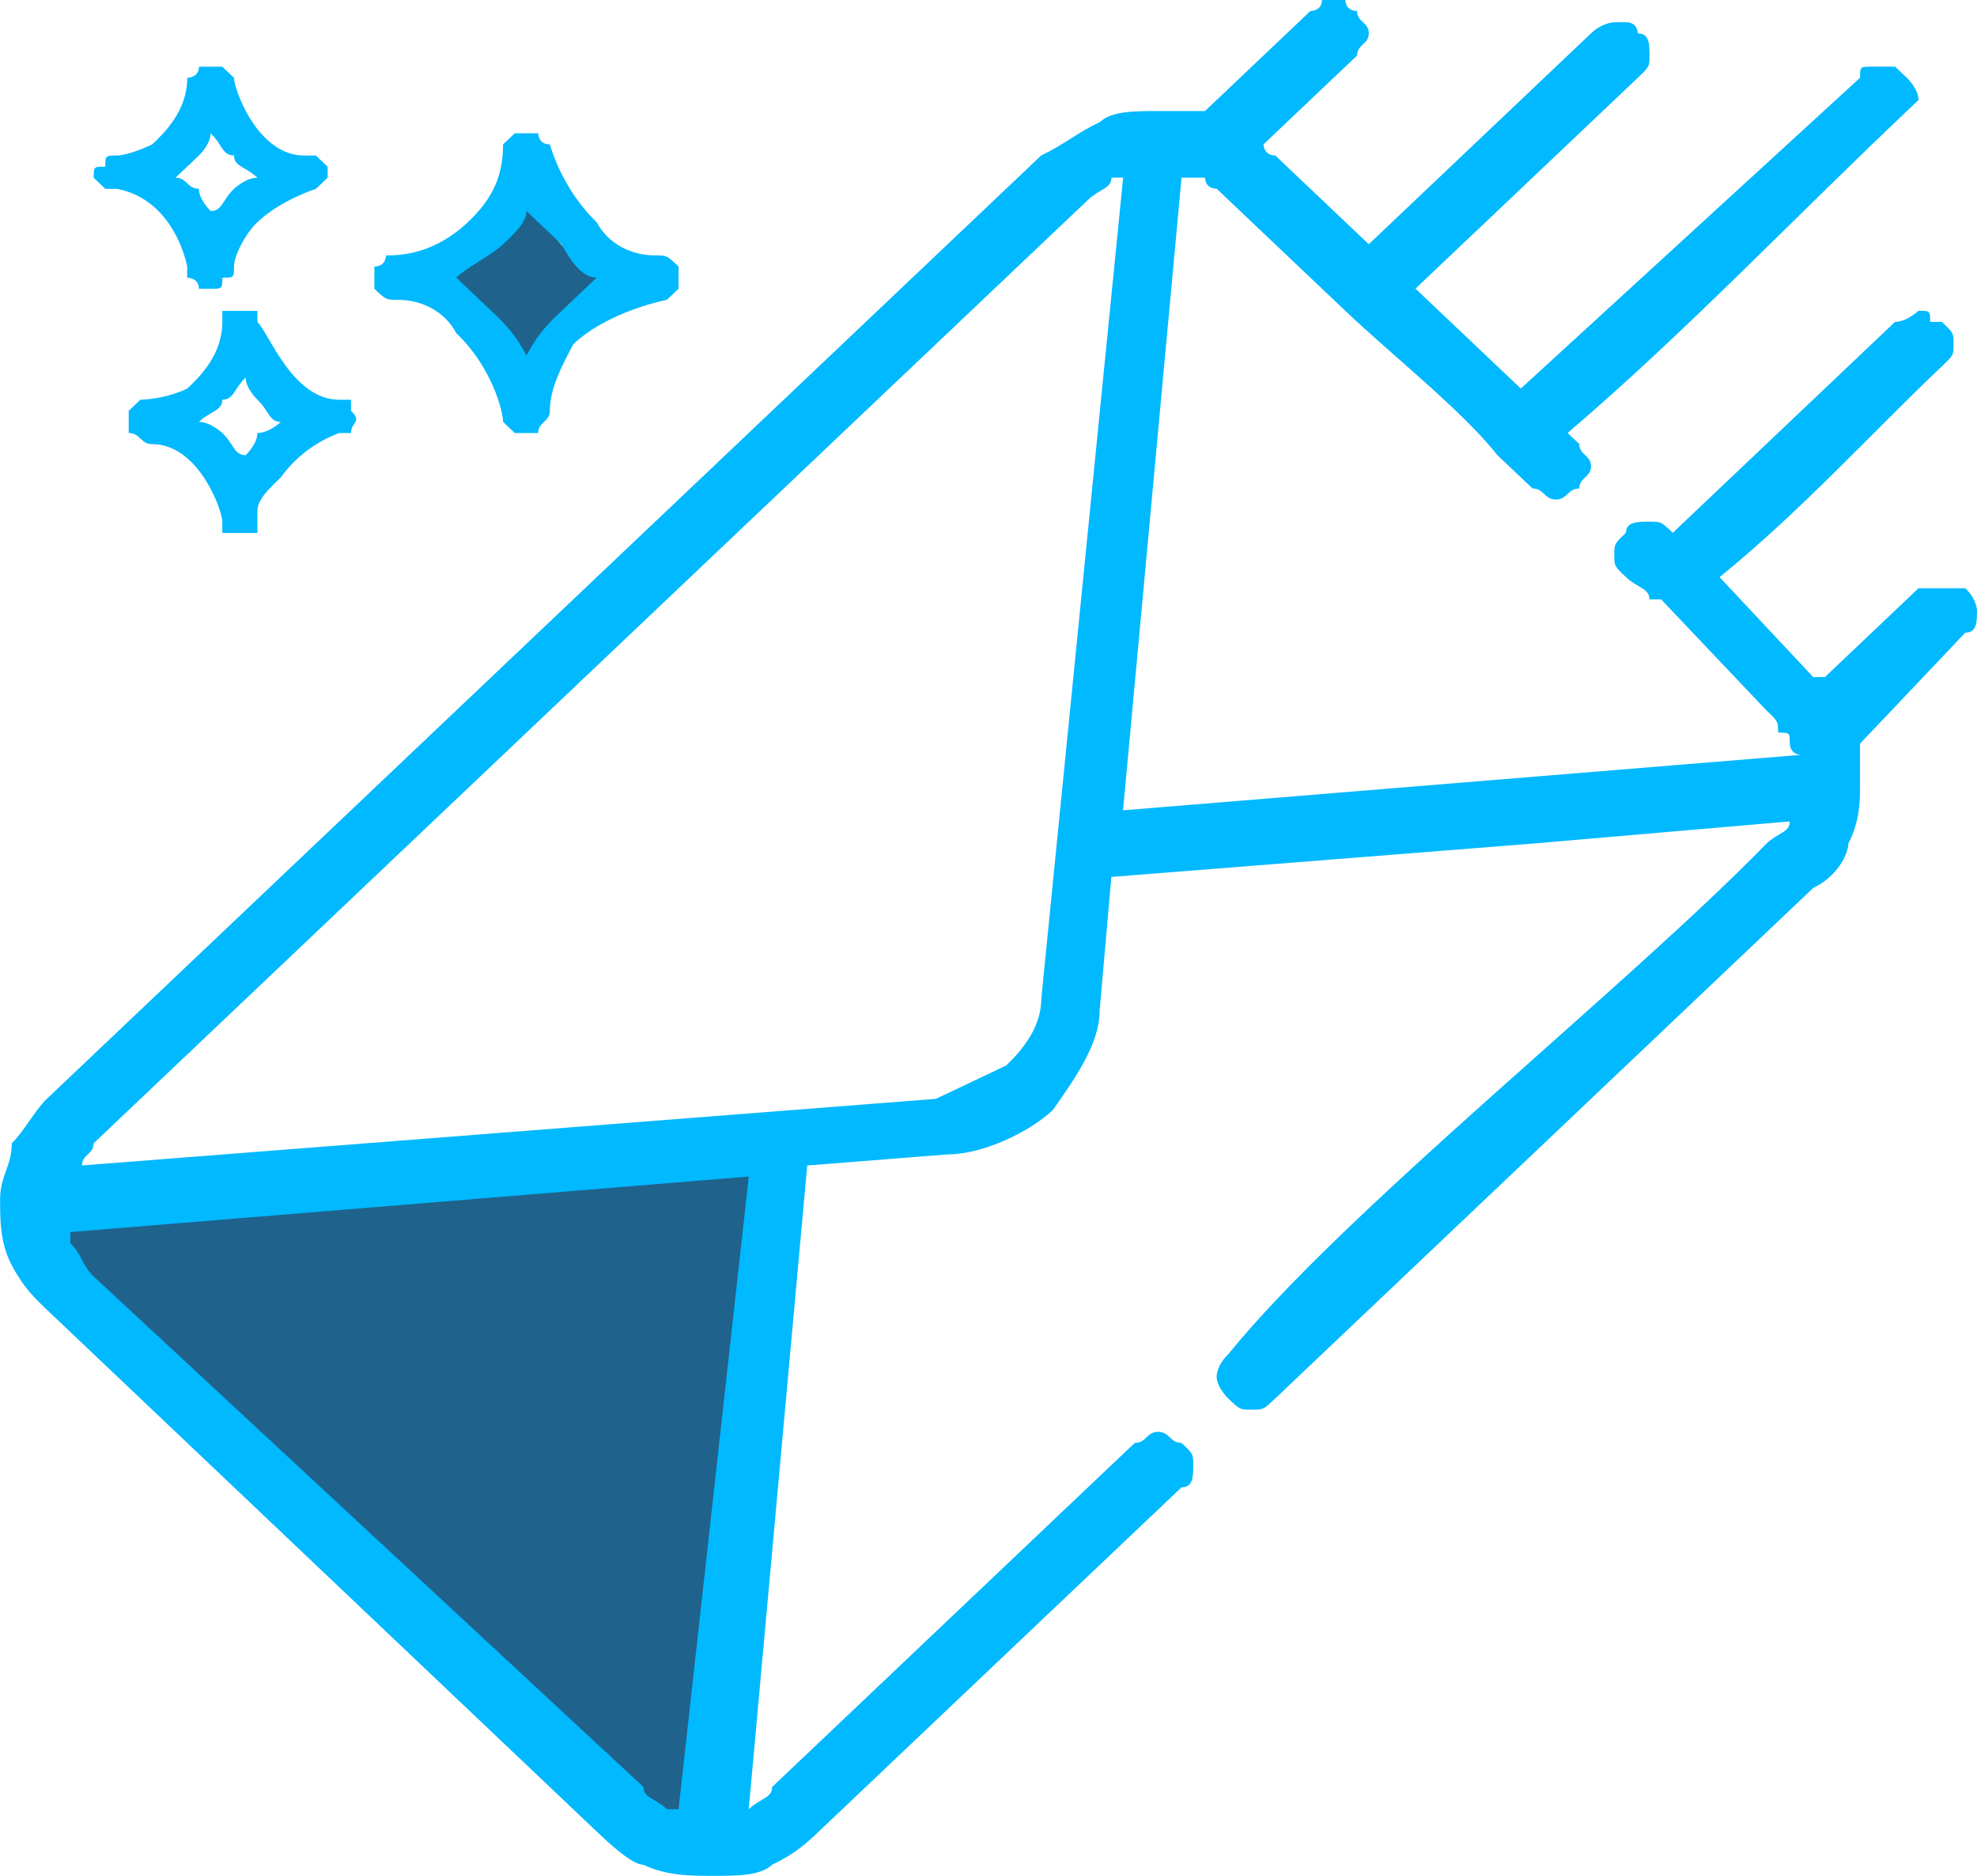
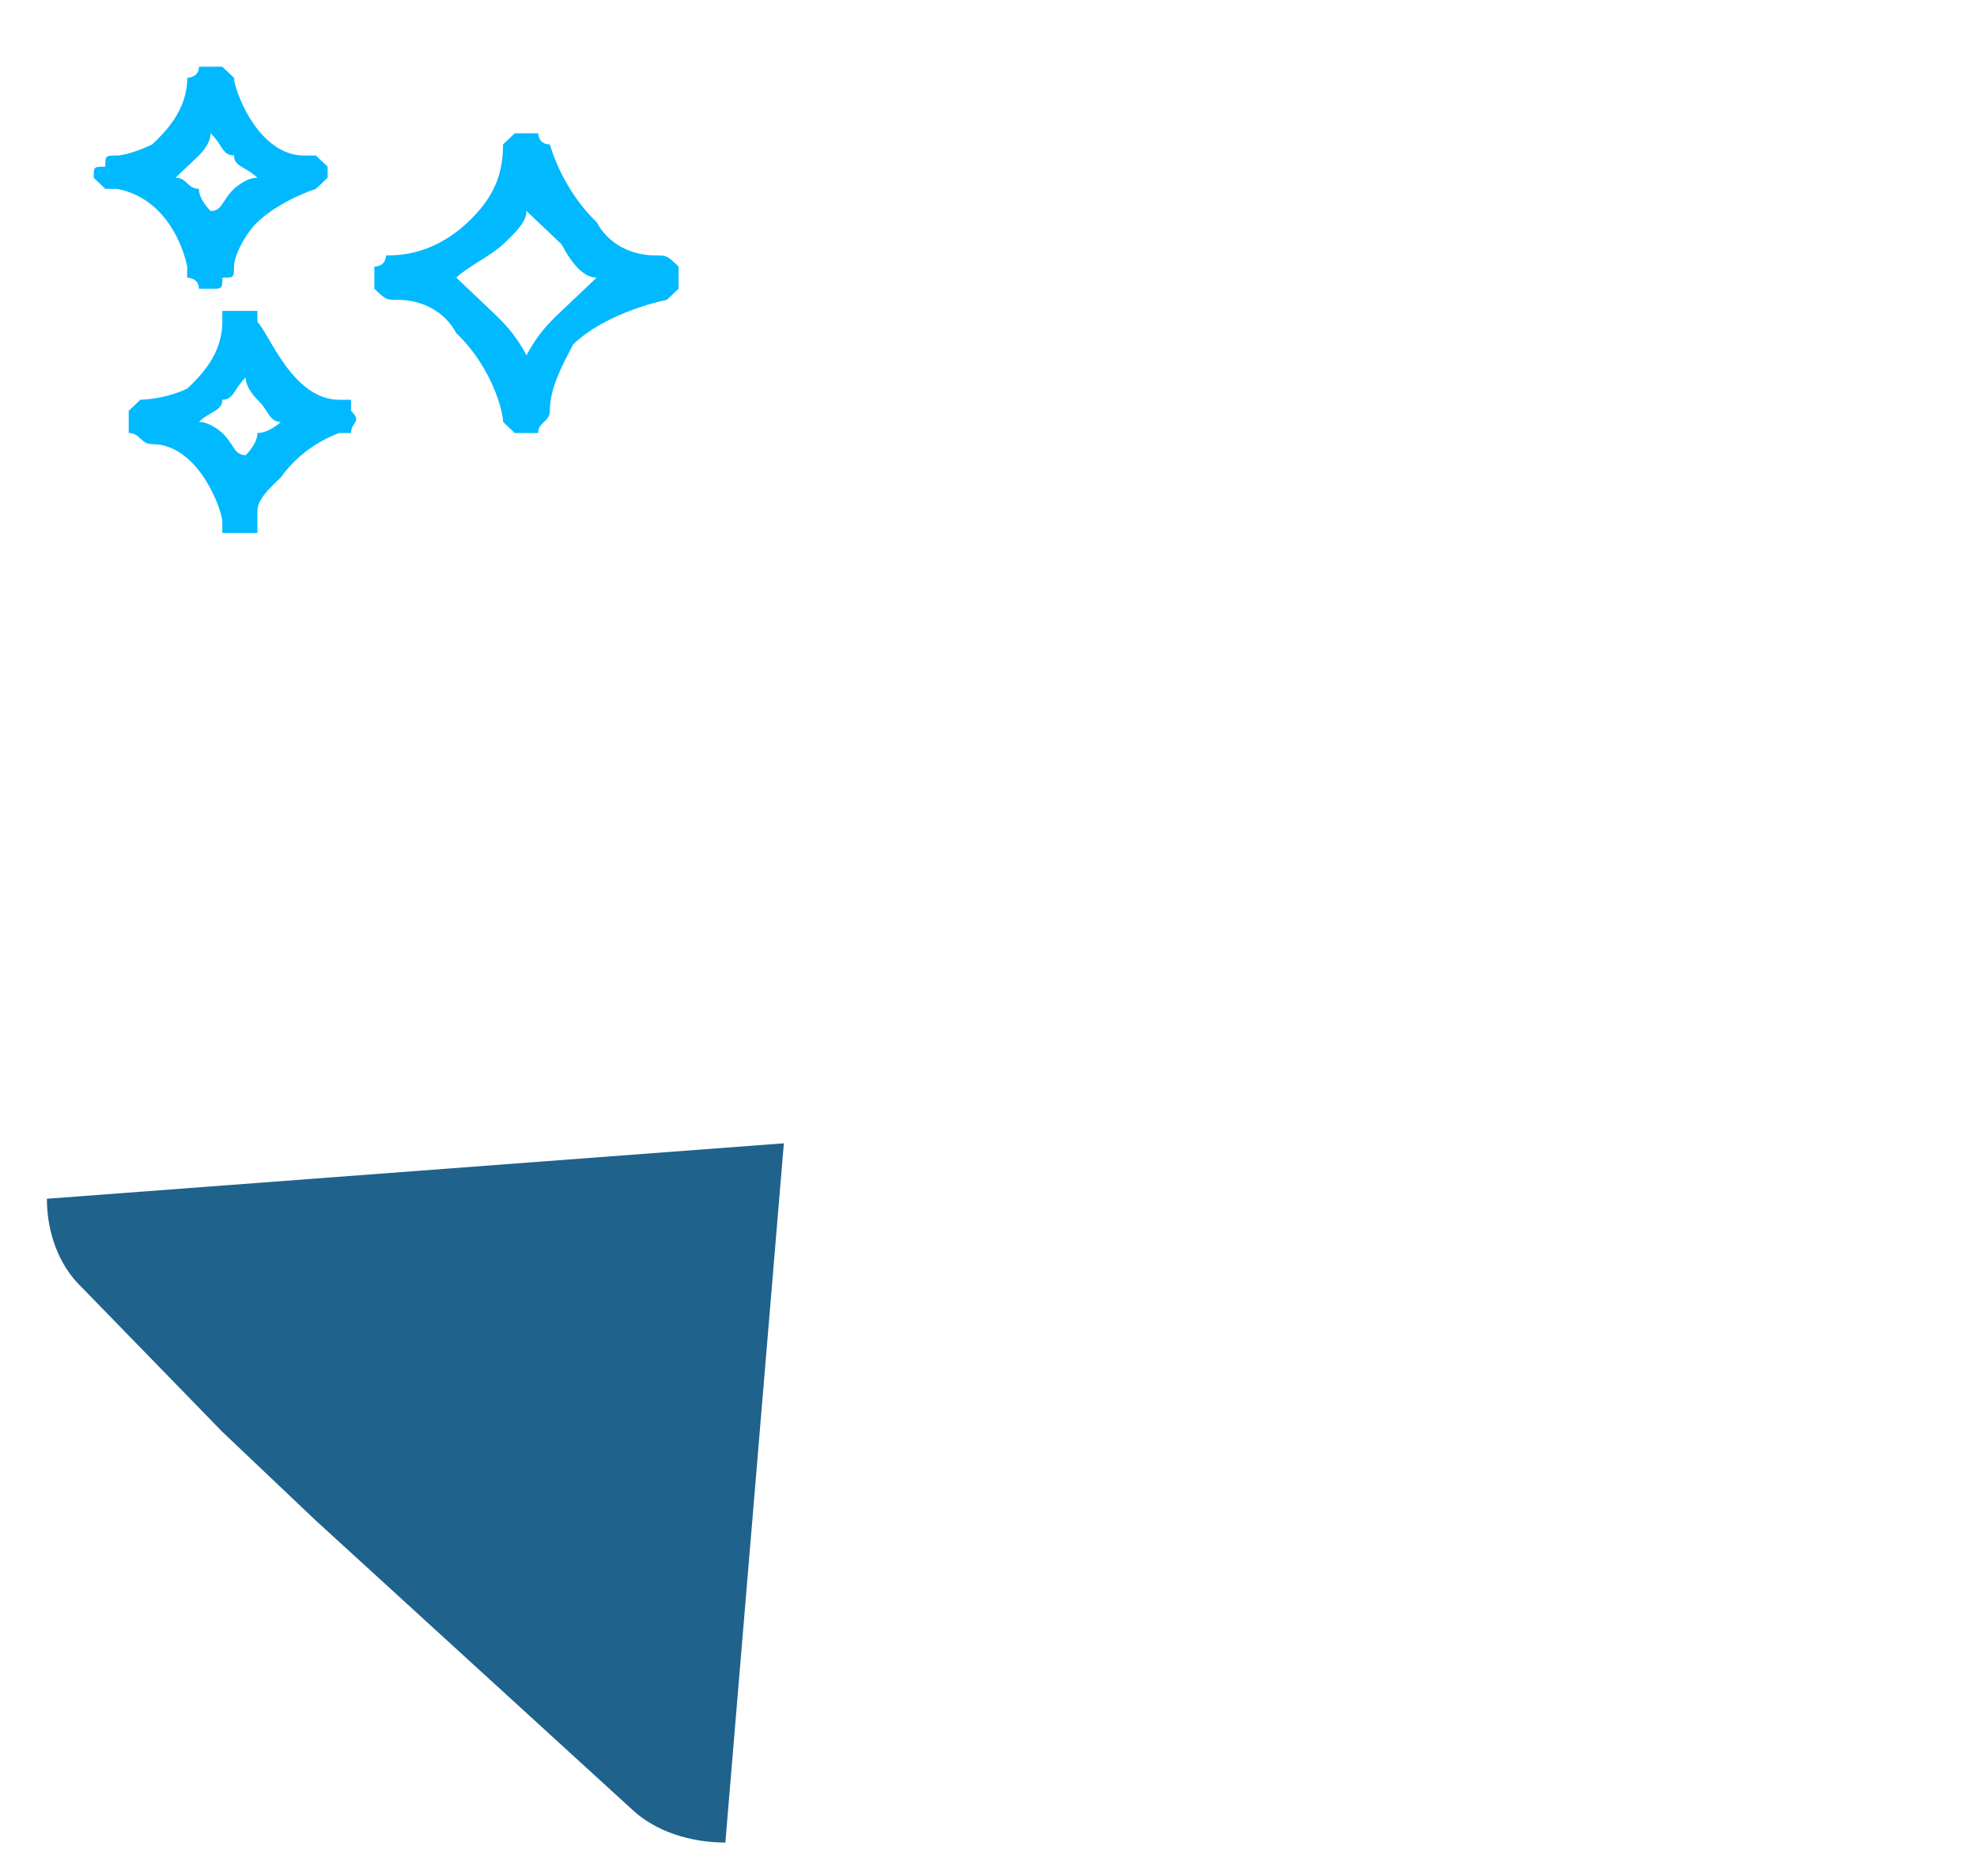
<svg xmlns="http://www.w3.org/2000/svg" width="39" height="37" viewBox="0 0 39 37" fill="none">
  <path d="M0.925 23.645C0.925 24.302 1.156 24.959 1.617 25.396L4.386 28.242L6.232 29.994L12.463 35.686C12.925 36.124 13.617 36.343 14.309 36.343L15.463 22.551L0.925 23.645Z" fill="#1F628C" />
-   <path d="M10.386 3.504C10.155 5.256 8.309 5.475 8.309 5.475C9.924 5.475 10.386 7.664 10.386 7.664C10.386 6.131 12.463 5.475 12.463 5.475C10.847 5.475 10.386 3.504 10.386 3.504Z" fill="#1F628C" />
  <path d="M11.77 4.381C12.001 4.819 12.463 5.038 12.924 5.038C13.155 5.038 13.155 5.038 13.386 5.257C13.386 5.257 13.386 5.257 13.386 5.476V5.695L13.155 5.914C13.155 5.914 12.001 6.133 11.309 6.79C11.078 7.228 10.847 7.666 10.847 8.103C10.847 8.322 10.616 8.322 10.616 8.541H10.386C10.155 8.541 10.155 8.541 10.155 8.541C9.924 8.322 9.924 8.322 9.924 8.322C9.924 8.103 9.693 7.228 9.001 6.571C8.77 6.133 8.308 5.914 7.847 5.914C7.616 5.914 7.616 5.914 7.385 5.695C7.385 5.695 7.385 5.695 7.385 5.476V5.257C7.616 5.257 7.616 5.038 7.616 5.038C7.847 5.038 8.539 5.038 9.231 4.381C9.693 3.943 9.924 3.505 9.924 2.848C9.924 2.848 9.924 2.848 10.155 2.629C10.155 2.629 10.155 2.629 10.386 2.629H10.616C10.616 2.629 10.616 2.848 10.847 2.848C10.847 2.848 11.078 3.724 11.77 4.381ZM4.616 1.535C4.616 1.754 5.078 3.068 6.001 3.068C6.232 3.068 6.232 3.068 6.232 3.068C6.463 3.287 6.463 3.287 6.463 3.287C6.463 3.506 6.463 3.506 6.463 3.506C6.232 3.725 6.232 3.725 6.232 3.725C6.232 3.725 5.54 3.944 5.078 4.382C4.847 4.601 4.616 5.039 4.616 5.258C4.616 5.477 4.616 5.477 4.386 5.477C4.386 5.696 4.386 5.696 4.155 5.696H3.924C3.924 5.477 3.693 5.477 3.693 5.477V5.258C3.693 5.258 3.462 3.944 2.308 3.725H2.078L1.848 3.506C1.848 3.287 1.848 3.287 2.078 3.287C2.078 3.068 2.078 3.068 2.309 3.068C2.309 3.068 2.54 3.068 3.002 2.849C3.232 2.63 3.694 2.192 3.694 1.535C3.694 1.535 3.925 1.535 3.925 1.316C3.925 1.316 3.925 1.316 4.156 1.316H4.386L4.616 1.535ZM3.924 3.724C3.924 3.943 4.155 4.162 4.155 4.162C4.386 4.162 4.386 3.943 4.616 3.724C4.616 3.724 4.847 3.505 5.078 3.505C4.847 3.286 4.616 3.286 4.616 3.067C4.386 3.067 4.386 2.848 4.155 2.629C4.155 2.848 3.924 3.067 3.924 3.067C3.693 3.286 3.693 3.286 3.462 3.505C3.693 3.505 3.693 3.724 3.924 3.724ZM5.078 6.352C5.309 6.571 5.77 7.885 6.694 7.885H6.924C6.924 8.103 6.924 8.103 6.924 8.103C7.155 8.322 6.924 8.322 6.924 8.541C6.924 8.541 6.924 8.541 6.694 8.541C6.694 8.541 6.001 8.76 5.54 9.417C5.309 9.636 5.078 9.855 5.078 10.074C5.078 10.293 5.078 10.293 5.078 10.512H4.847C4.616 10.512 4.616 10.512 4.386 10.512C4.386 10.293 4.386 10.293 4.386 10.293C4.386 10.074 3.924 8.76 3.001 8.76C2.77 8.76 2.77 8.541 2.539 8.541V8.322C2.539 8.103 2.539 8.103 2.539 8.103C2.77 7.884 2.77 7.884 2.77 7.884C2.77 7.884 3.232 7.884 3.693 7.665C3.924 7.446 4.386 7.008 4.386 6.351C4.386 6.351 4.386 6.351 4.386 6.132C4.616 6.132 4.616 6.132 4.616 6.132C4.847 6.132 4.847 6.132 5.078 6.132V6.352ZM4.386 8.541C4.616 8.759 4.616 8.978 4.847 8.978C4.847 8.978 5.078 8.759 5.078 8.541C5.309 8.541 5.54 8.322 5.54 8.322C5.309 8.322 5.309 8.103 5.078 7.884C5.078 7.884 4.847 7.665 4.847 7.446C4.616 7.665 4.616 7.884 4.386 7.884C4.386 8.103 4.155 8.103 3.924 8.322C4.155 8.322 4.386 8.541 4.386 8.541ZM9.693 6.133C9.924 6.352 10.155 6.571 10.386 7.009C10.616 6.571 10.847 6.352 11.078 6.133C11.309 5.914 11.54 5.695 11.77 5.476C11.54 5.476 11.309 5.257 11.078 4.819C10.847 4.6 10.616 4.381 10.386 4.162C10.386 4.381 10.155 4.6 9.924 4.819C9.693 5.038 9.231 5.257 9.001 5.476C9.231 5.695 9.462 5.914 9.693 6.133Z" fill="#01B9FF" />
-   <path d="M36.232 14.451L38.54 12.262C38.77 12.262 38.77 12.043 38.54 12.043C38.54 11.824 38.54 11.824 38.309 11.824C38.309 11.824 38.309 11.824 38.309 12.043L36.001 14.014C36.001 13.795 35.77 13.576 35.539 13.576L33.462 11.386L38.077 7.008C38.308 6.789 38.308 6.789 38.077 6.57C38.077 6.57 38.077 6.57 37.846 6.57L33.001 11.167L32.77 10.729C32.539 10.729 32.308 10.729 32.308 10.729C32.308 10.948 32.308 10.948 32.308 11.167L32.77 11.605H33.001L35.309 13.795C35.539 14.014 35.539 14.233 35.77 14.451C35.77 14.671 35.77 14.889 35.77 15.327L21.694 16.422L23.079 3.068C23.31 3.068 23.54 3.068 23.771 3.068C23.771 3.287 23.771 3.287 23.771 3.287C24.002 3.287 24.233 3.506 24.464 3.725L26.772 5.914L29.771 8.76C29.771 8.76 29.771 8.76 30.002 8.76L30.463 9.417C30.694 9.417 30.694 9.417 30.925 9.417C30.925 9.198 30.925 9.198 30.925 8.979L30.463 8.541L37.387 1.973V1.754C37.156 1.754 37.156 1.535 37.156 1.535C36.925 1.535 36.925 1.754 36.925 1.754L30.001 8.321L27.463 5.695L32.078 1.316C32.078 1.097 32.078 1.097 32.078 0.878H31.847C31.847 0.878 31.847 0.878 31.617 0.878L27.002 5.476L24.924 3.286C24.693 3.067 24.463 3.067 24.232 2.848L26.54 0.877C26.54 0.658 26.54 0.658 26.54 0.439C26.309 0.439 26.309 0.439 26.309 0.439H26.078L23.77 2.629C23.539 2.629 23.078 2.629 22.847 2.629C22.155 2.629 21.462 2.848 21.001 3.286L1.156 21.895C0.695 22.332 0.464 22.989 0.464 23.646C0.464 24.522 0.695 25.179 1.156 25.617L12.002 35.907C12.464 36.345 13.387 36.783 14.079 36.564C14.772 36.564 15.464 36.345 15.926 35.907L23.08 29.12C23.08 29.12 23.08 28.901 23.08 28.682C22.849 28.682 22.849 28.682 22.618 28.682L15.464 35.469C15.233 35.907 14.772 36.126 14.31 36.126L15.695 22.771L18.695 22.333C20.079 22.333 21.232 21.239 21.463 19.707L21.694 16.861L30.232 16.204L35.77 15.766C35.77 16.204 35.539 16.642 35.309 16.861L24.463 26.93C24.463 27.149 24.463 27.368 24.463 27.368C24.694 27.587 24.693 27.587 24.924 27.368L35.539 17.297C36.001 16.859 36.462 16.202 36.462 15.546C36.462 15.108 36.462 14.889 36.232 14.451ZM0.925 23.427C1.156 22.989 1.387 22.552 1.618 22.332L21.232 3.724C21.694 3.286 22.156 3.067 22.617 3.067L20.771 19.705C20.771 20.8 19.848 21.895 18.463 21.895L0.925 23.427ZM15.002 22.77L13.848 36.125C13.155 36.125 12.694 35.906 12.463 35.468L1.618 25.398C1.156 24.96 0.925 24.522 0.925 23.865L10.848 23.208L15.002 22.77Z" fill="#01B9FF" />
-   <path d="M38.769 12.479L36.692 14.669V14.888C36.692 15.107 36.692 15.326 36.692 15.545C36.692 15.764 36.692 16.202 36.461 16.64C36.461 16.859 36.23 17.297 35.769 17.515C32.308 20.799 28.615 24.303 25.154 27.586C24.923 27.805 24.923 27.805 24.692 27.805C24.461 27.805 24.461 27.805 24.231 27.586C24.231 27.586 24 27.367 24 27.148C24 27.148 24 26.929 24.231 26.71C26.539 23.865 32.076 19.486 34.846 16.64C35.077 16.421 35.307 16.421 35.307 16.202L30.23 16.64L21.924 17.297L21.693 19.923C21.693 20.58 21.231 21.237 20.77 21.894C20.308 22.332 19.385 22.77 18.692 22.77L15.924 22.989L14.77 35.686C15 35.467 15.231 35.467 15.231 35.248L22.385 28.461C22.616 28.461 22.616 28.242 22.847 28.242C23.078 28.242 23.078 28.461 23.308 28.461C23.539 28.68 23.539 28.68 23.539 28.899C23.539 29.118 23.539 29.337 23.308 29.337C21 31.527 18.462 33.934 16.154 36.124C15.924 36.343 15.693 36.562 15.231 36.781C15 37 14.539 37 14.077 37C13.616 37 13.154 37 12.692 36.781C12.462 36.781 12 36.343 11.769 36.124L0.925 25.834C0.694 25.615 0.464 25.396 0.233 24.958C0.002 24.52 0.002 24.082 0.002 23.644C0.002 23.206 0.233 22.987 0.233 22.549C0.464 22.33 0.694 21.892 0.925 21.673L20.54 3.066C21.001 2.847 21.232 2.628 21.694 2.409C21.924 2.19 22.386 2.19 22.848 2.19C23.078 2.19 23.309 2.19 23.309 2.19C23.54 2.19 23.54 2.19 23.771 2.19L25.848 0.219C25.848 0.219 26.079 0.219 26.079 0H26.31H26.541C26.541 0.219 26.771 0.219 26.771 0.219C26.771 0.438 27.002 0.438 27.002 0.657C27.002 0.876 26.771 0.876 26.771 1.095C26.079 1.752 25.617 2.19 24.925 2.847C24.925 2.847 24.925 3.066 25.156 3.066L27.002 4.817L31.386 0.658C31.616 0.439 31.847 0.439 31.847 0.439C32.078 0.439 32.078 0.439 32.078 0.439C32.309 0.439 32.309 0.658 32.309 0.658C32.539 0.658 32.539 0.877 32.539 1.096C32.539 1.315 32.539 1.315 32.309 1.534L27.923 5.693L30.001 7.664L36.693 1.534C36.693 1.315 36.693 1.315 36.924 1.315C36.924 1.315 36.924 1.315 37.155 1.315C37.155 1.315 37.155 1.315 37.385 1.315C37.385 1.315 37.385 1.315 37.616 1.534C37.616 1.534 37.847 1.753 37.847 1.972L37.616 2.191C35.308 4.38 33.232 6.569 30.924 8.54L31.155 8.759C31.155 8.978 31.386 8.978 31.386 9.197C31.386 9.416 31.155 9.416 31.155 9.635C30.924 9.635 30.924 9.853 30.693 9.853C30.462 9.853 30.462 9.635 30.232 9.635C30.001 9.416 29.77 9.197 29.539 8.978C28.847 8.102 27.462 7.007 26.54 6.132L24.232 3.942C24.001 3.723 24.001 3.723 24.001 3.723C23.77 3.723 23.77 3.504 23.77 3.504C23.539 3.504 23.539 3.504 23.539 3.504C23.539 3.504 23.539 3.504 23.308 3.504L22.154 15.983L35.538 14.888C35.307 14.888 35.307 14.669 35.307 14.669C35.307 14.45 35.307 14.45 35.076 14.45C35.076 14.231 35.077 14.231 34.846 14.012L32.768 11.822C32.538 11.822 32.538 11.822 32.538 11.822C32.538 11.603 32.307 11.603 32.076 11.384C31.845 11.165 31.845 11.165 31.845 10.947C31.845 10.728 31.845 10.728 32.076 10.509C32.076 10.29 32.307 10.29 32.538 10.29C32.768 10.29 32.768 10.29 32.999 10.509L37.383 6.349C37.614 6.349 37.845 6.13 37.845 6.13C38.076 6.13 38.076 6.13 38.076 6.349C38.307 6.349 38.307 6.349 38.307 6.349C38.538 6.568 38.538 6.568 38.538 6.787C38.538 7.006 38.538 7.006 38.307 7.225C36.922 8.539 35.538 10.071 33.922 11.384L35.769 13.355C36 13.355 36 13.355 36 13.355L37.846 11.603C38.077 11.603 38.308 11.603 38.308 11.603C38.538 11.603 38.538 11.603 38.538 11.603C38.769 11.603 38.769 11.603 38.769 11.603C39 11.822 39 12.041 39 12.041C39 12.26 39 12.479 38.769 12.479ZM1.618 22.988L18.463 21.674C18.925 21.455 19.387 21.236 19.848 21.017C20.31 20.579 20.541 20.141 20.541 19.703L22.156 3.503H21.925C21.925 3.722 21.695 3.722 21.464 3.941L1.848 22.55C1.848 22.769 1.618 22.769 1.618 22.988ZM13.386 35.685L14.771 23.207L1.387 24.302V24.521C1.618 24.74 1.618 24.959 1.848 25.178L12.694 35.248C12.694 35.467 12.925 35.467 13.156 35.686C13.386 35.685 13.386 35.685 13.386 35.685Z" fill="#01B9FF" />
</svg>